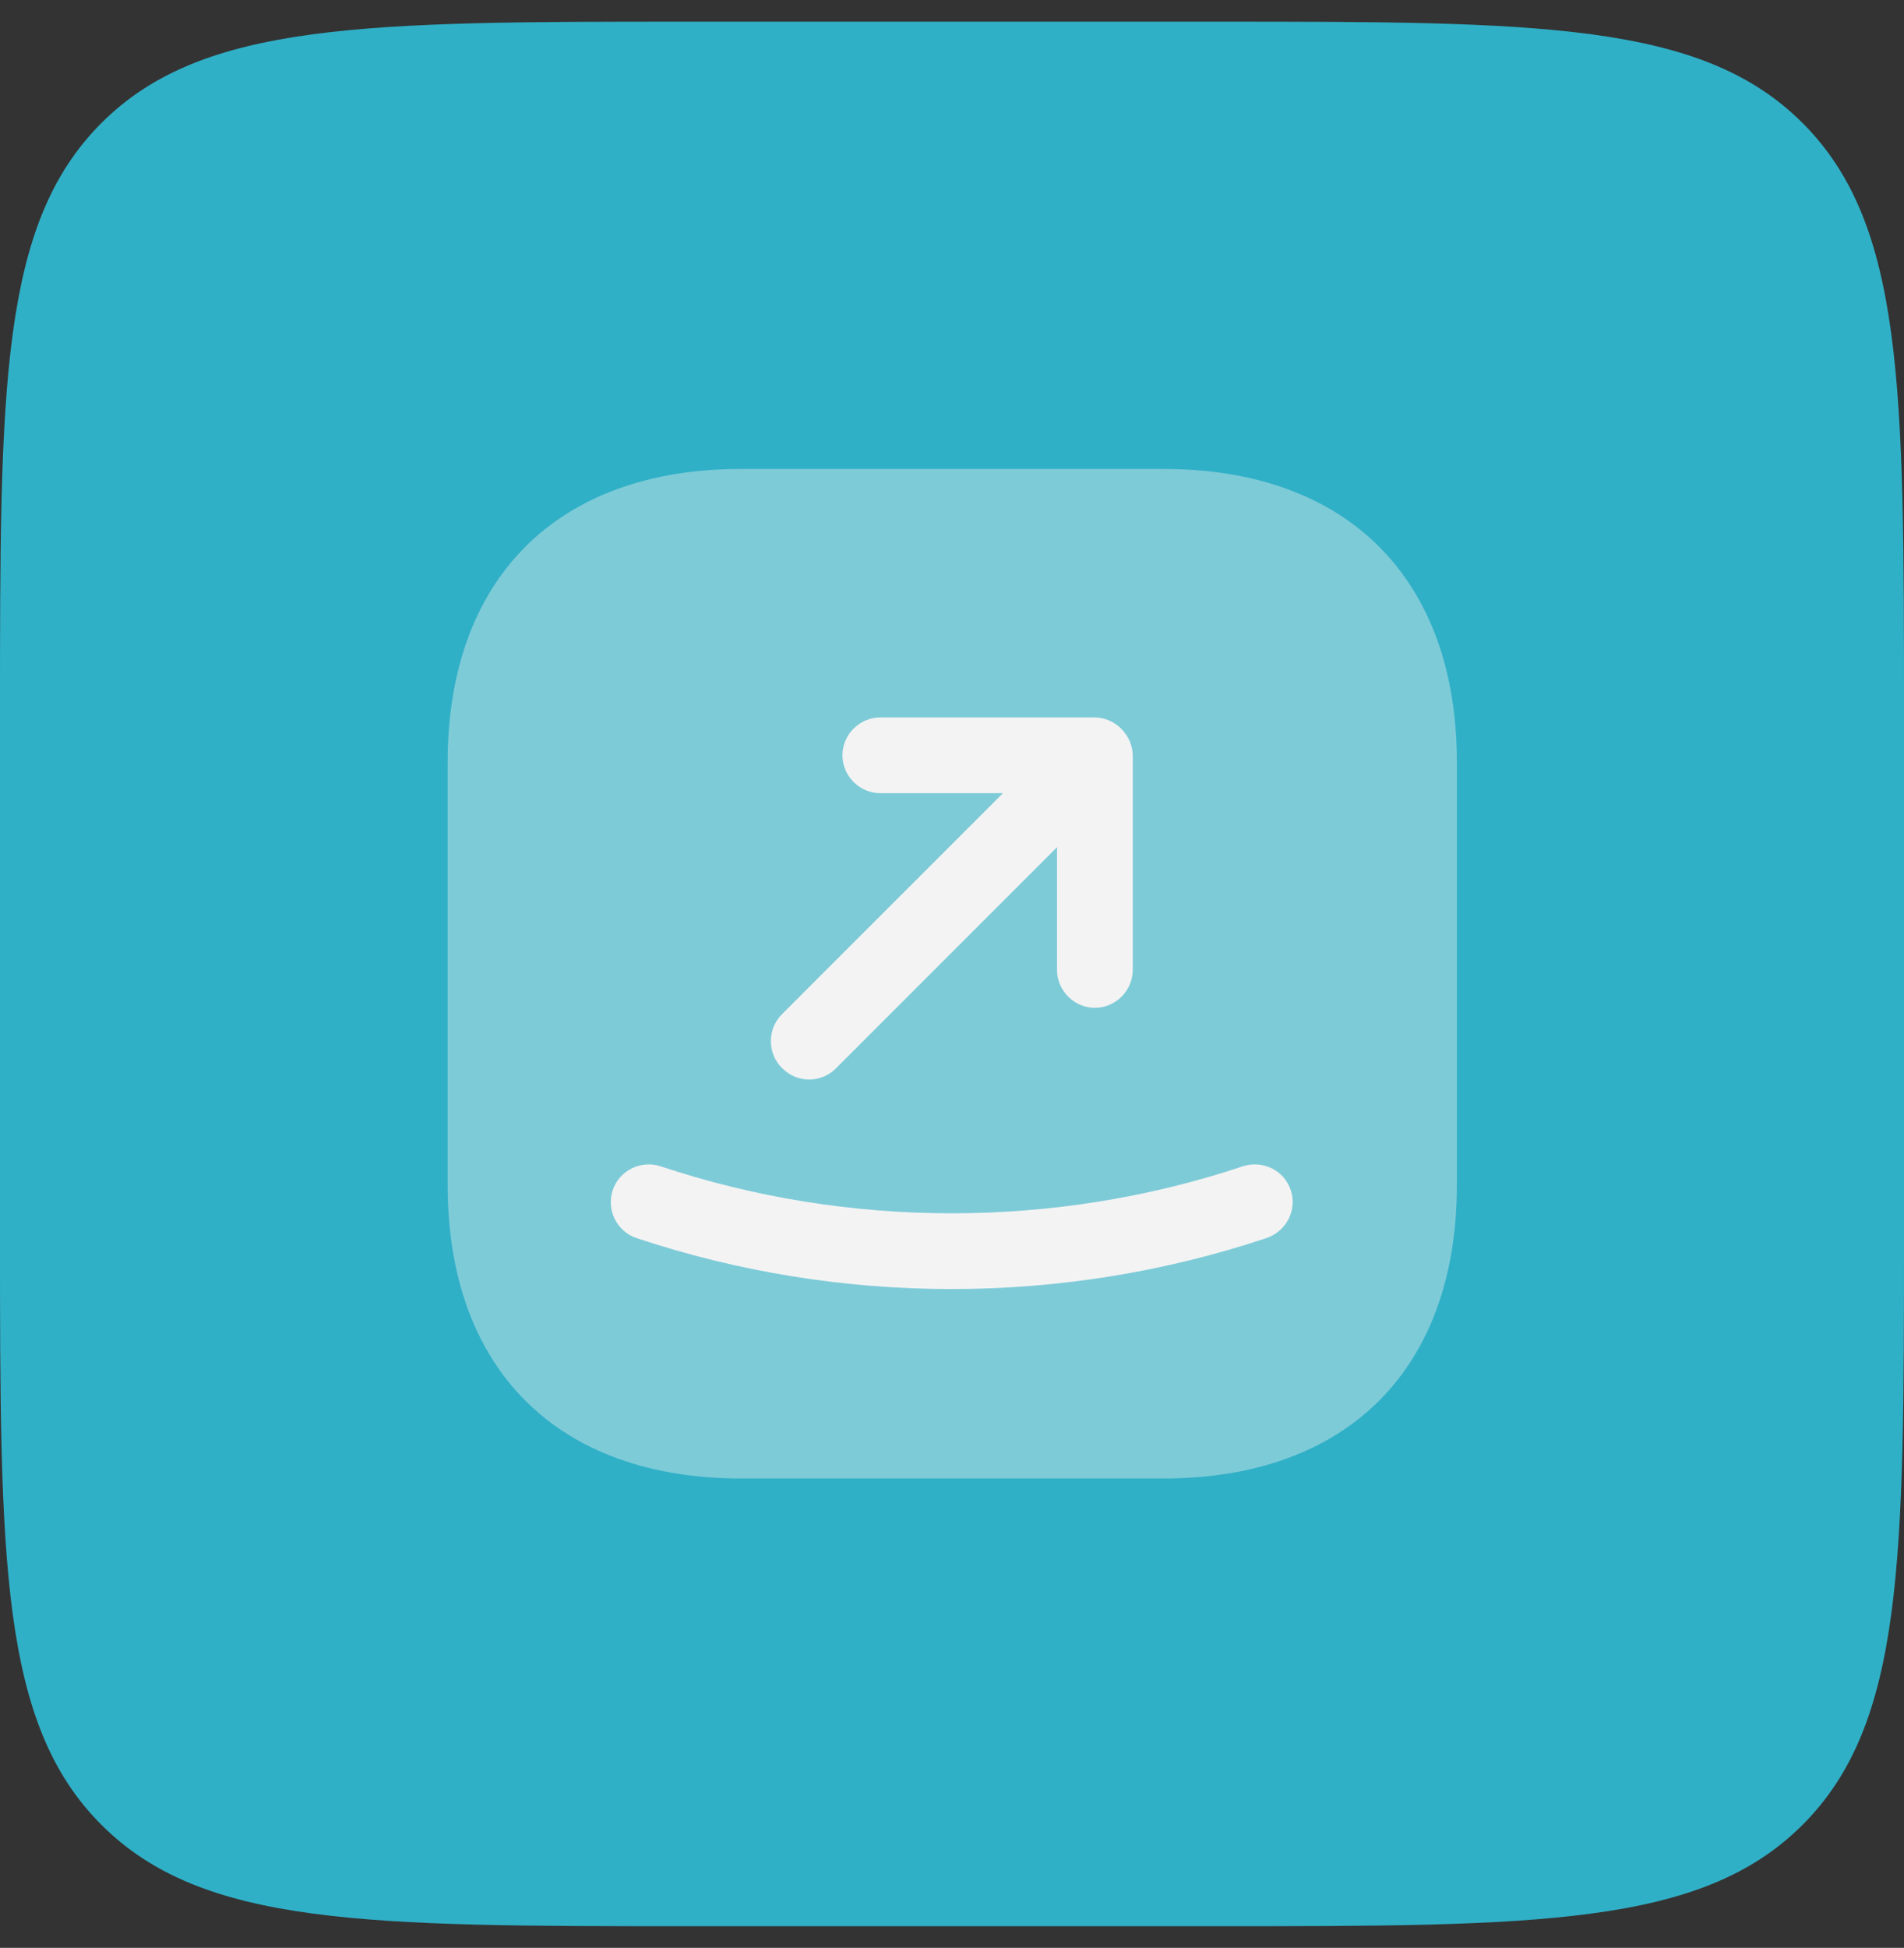
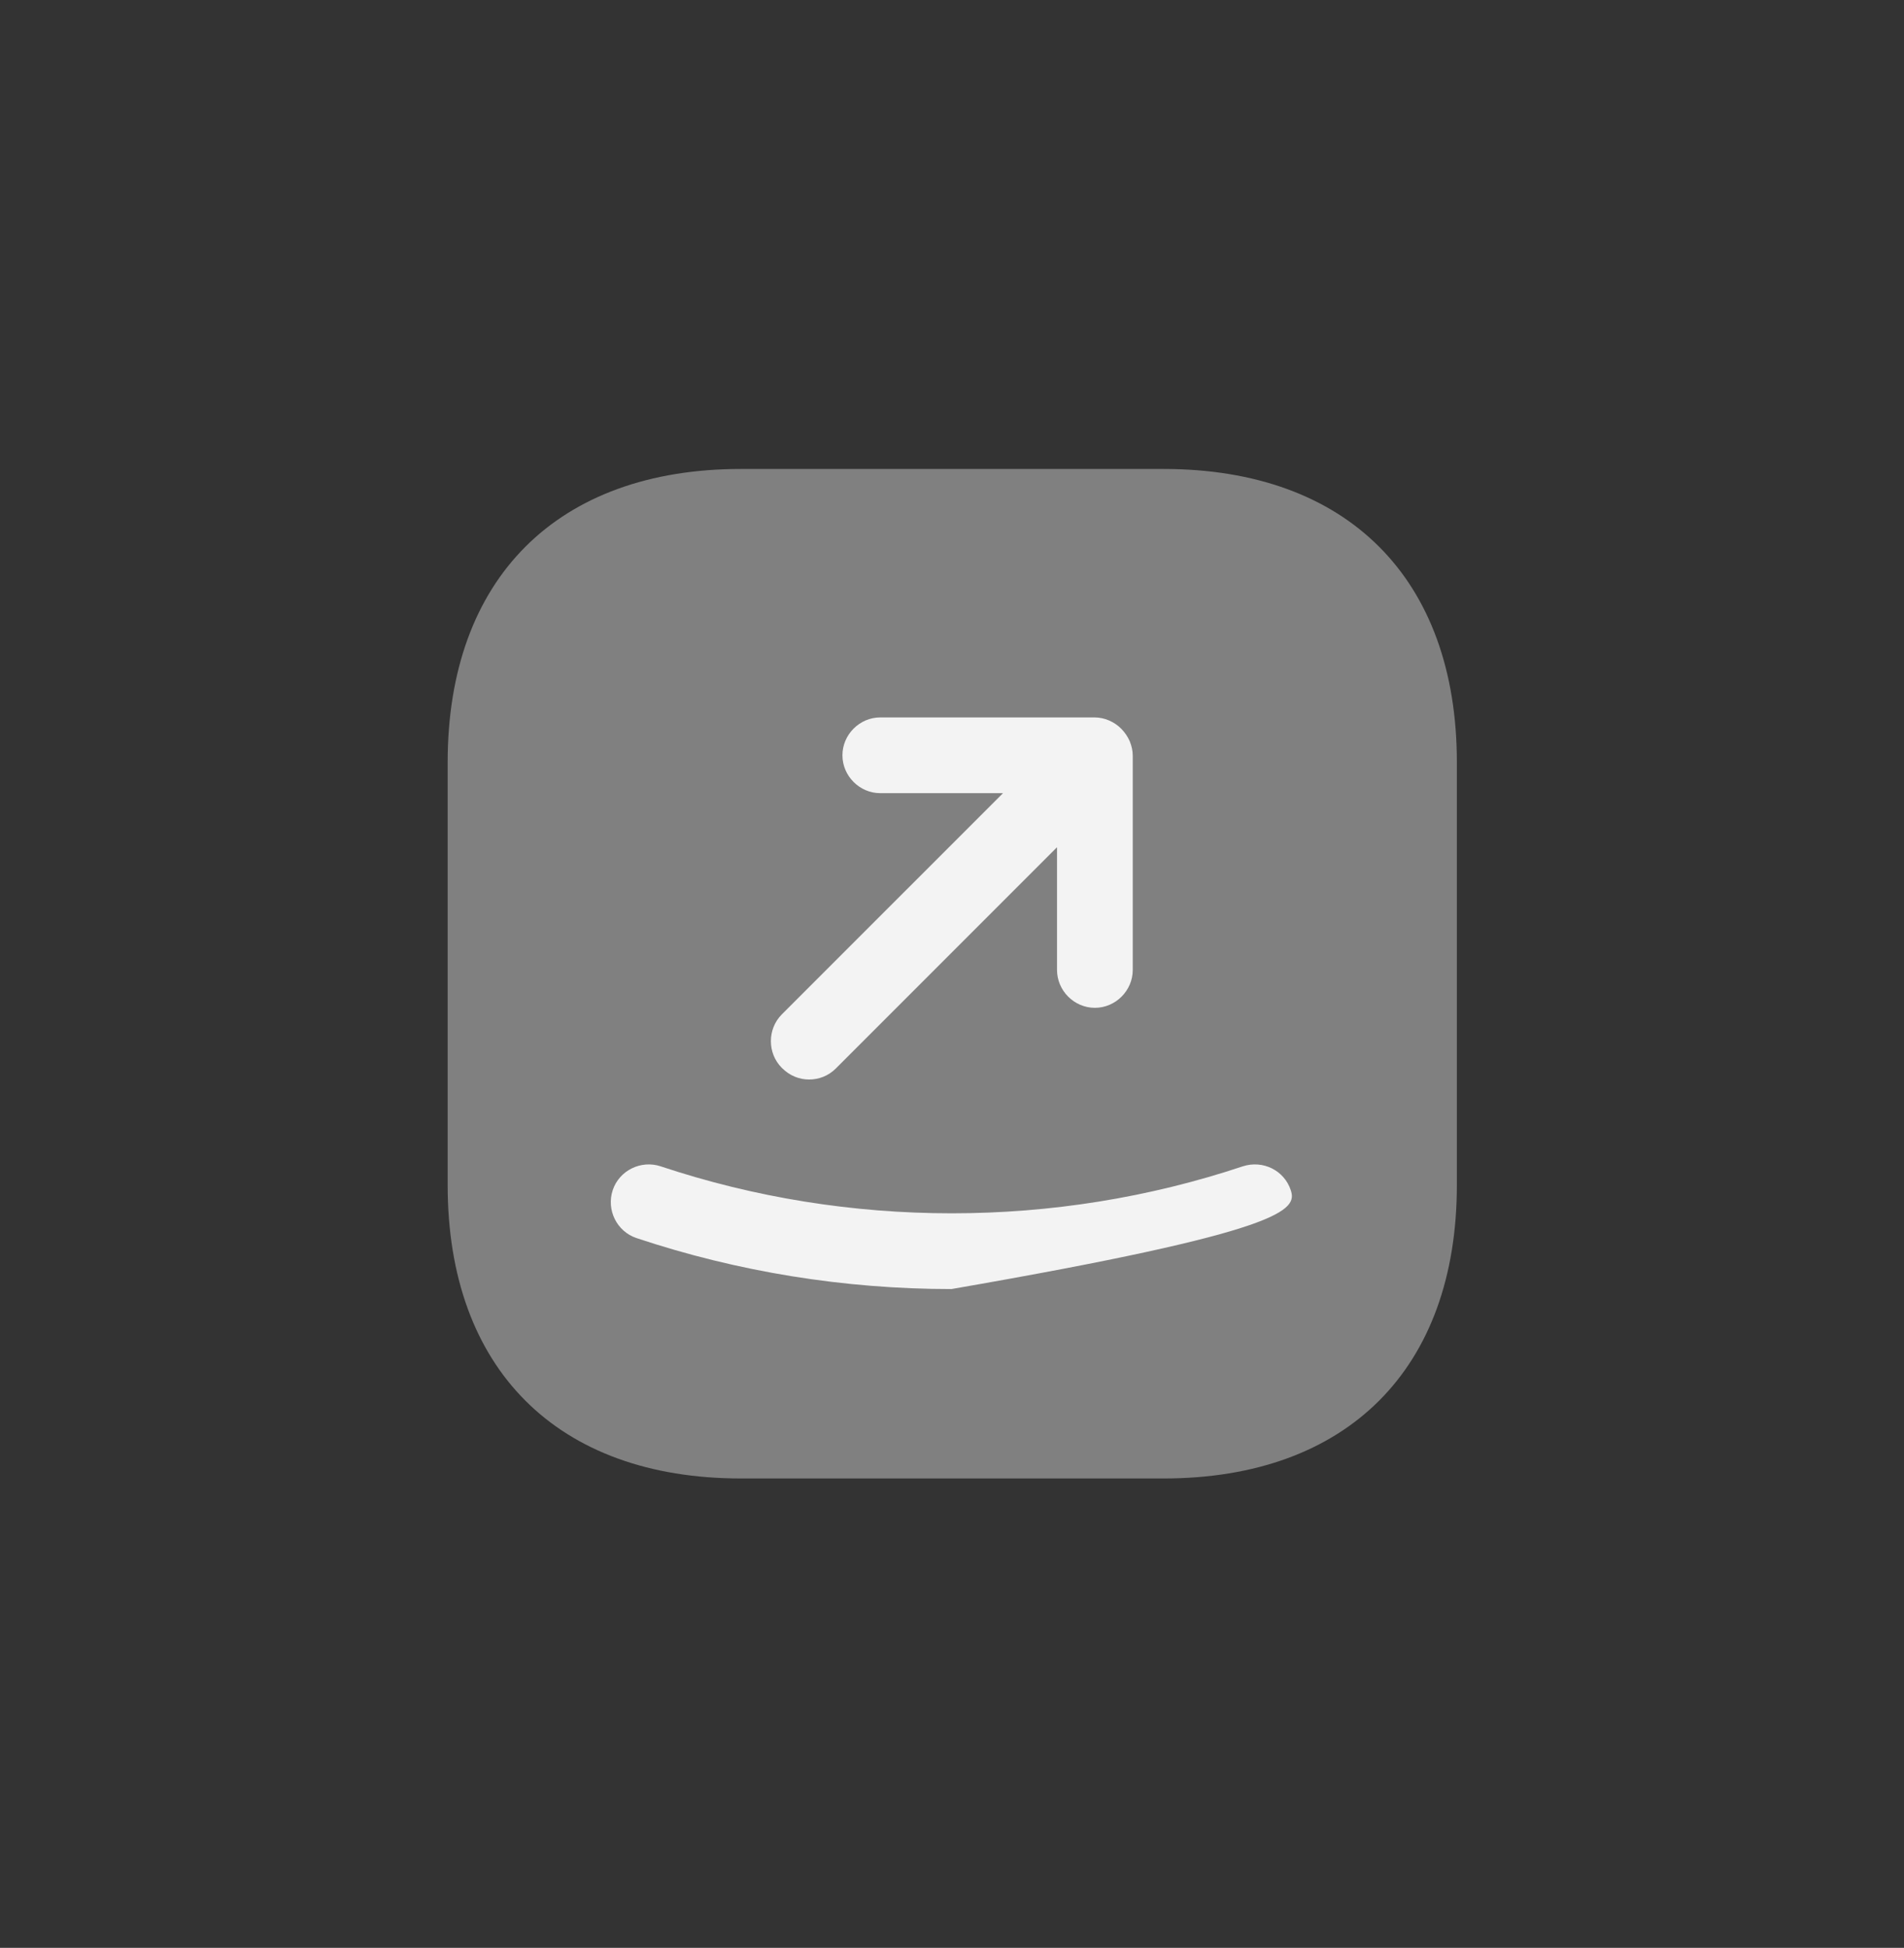
<svg xmlns="http://www.w3.org/2000/svg" width="44" height="45" viewBox="0 0 44 45" fill="none">
  <rect x="0" y="0" width="44" height="45" fill="#333333" stroke="none" />
-   <path d="M0 16.5C0 8.958 0 5.186 2.343 2.843C4.686 0.5 8.458 0.5 16 0.5H28C35.542 0.5 39.314 0.5 41.657 2.843C44 5.186 44 8.958 44 16.5V28.5C44 36.042 44 39.814 41.657 42.157C39.314 44.5 35.542 44.5 28 44.5H16C8.458 44.5 4.686 44.5 2.343 42.157C0 39.814 0 36.042 0 28.5V16.5Z" fill="#30B0C7" />
  <path opacity="0.4" d="M26.888 10.834H17.123C12.877 10.834 10.345 13.366 10.345 17.612V27.377C10.345 31.624 12.877 34.156 17.123 34.156H26.888C31.135 34.156 33.667 31.624 33.667 27.377V17.612C33.667 13.366 31.135 10.834 26.888 10.834Z" fill="#F3F3F3" />
  <path d="M18.698 24.939C18.92 24.939 19.142 24.858 19.317 24.683L24.427 19.573V22.408C24.427 22.886 24.823 23.283 25.302 23.283C25.78 23.283 26.177 22.886 26.177 22.408V17.461C26.177 17.344 26.153 17.239 26.107 17.123C26.013 16.913 25.85 16.738 25.628 16.644C25.523 16.598 25.407 16.574 25.29 16.574H20.343C19.865 16.574 19.468 16.971 19.468 17.449C19.468 17.928 19.865 18.324 20.343 18.324H23.178L18.068 23.434C17.73 23.773 17.73 24.333 18.068 24.671C18.255 24.858 18.477 24.939 18.698 24.939Z" fill="#F3F3F3" />
-   <path d="M29.828 27.494C29.677 27.039 29.186 26.794 28.72 26.945C24.38 28.392 19.608 28.392 15.268 26.945C14.813 26.794 14.312 27.039 14.16 27.494C14.008 27.949 14.253 28.45 14.708 28.602C17.053 29.384 19.515 29.78 21.988 29.78C24.462 29.78 26.923 29.384 29.268 28.602C29.735 28.439 29.98 27.949 29.828 27.494Z" fill="#F3F3F3" />
+   <path d="M29.828 27.494C29.677 27.039 29.186 26.794 28.72 26.945C24.38 28.392 19.608 28.392 15.268 26.945C14.813 26.794 14.312 27.039 14.16 27.494C14.008 27.949 14.253 28.45 14.708 28.602C17.053 29.384 19.515 29.78 21.988 29.78C29.735 28.439 29.98 27.949 29.828 27.494Z" fill="#F3F3F3" />
</svg>